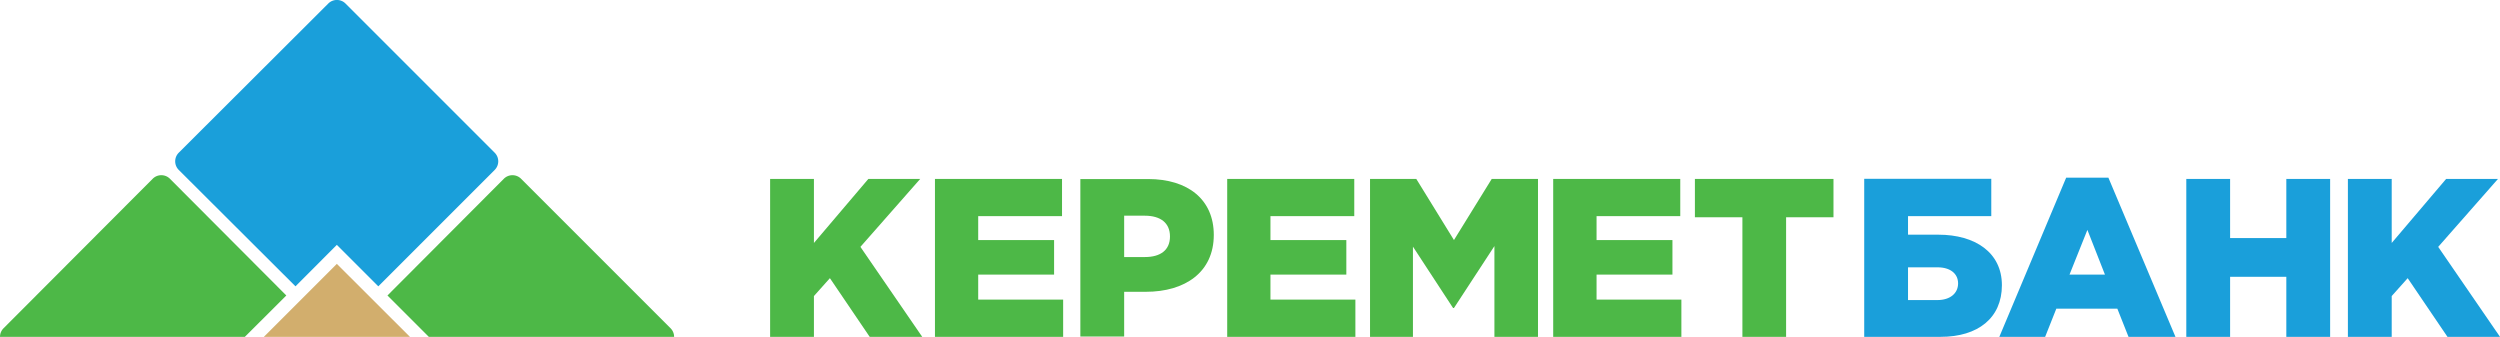
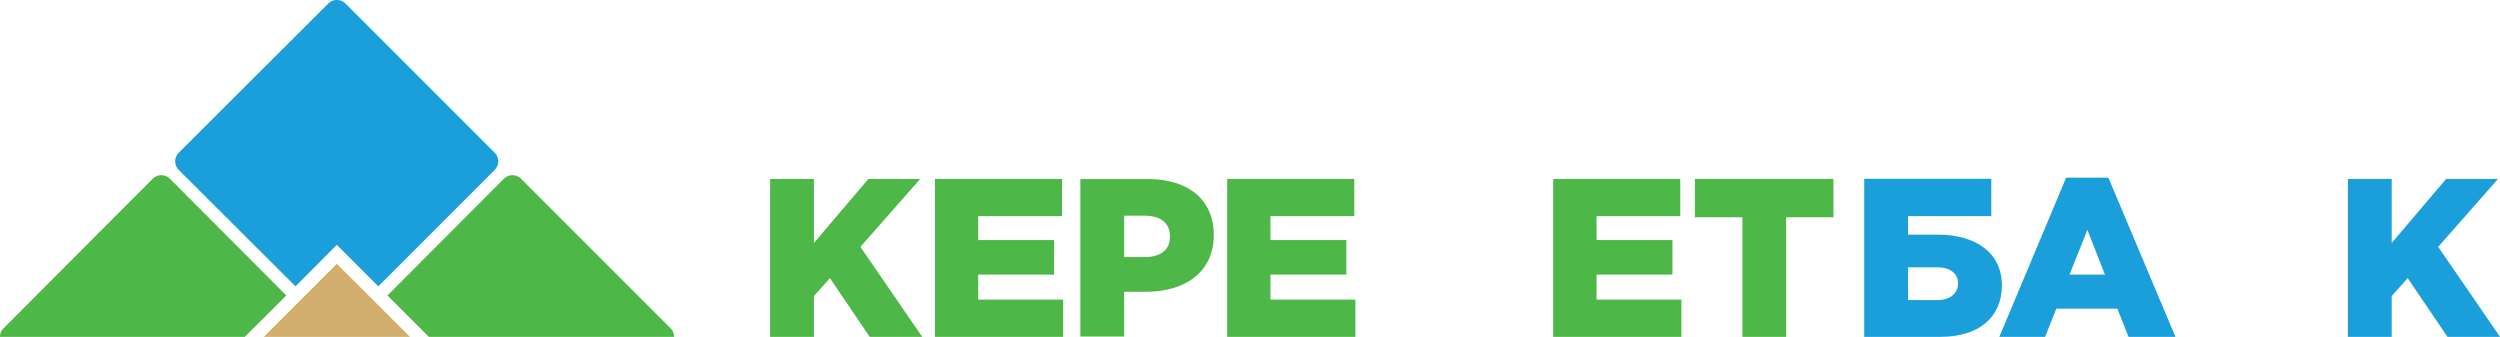
<svg xmlns="http://www.w3.org/2000/svg" viewBox="0 0 223.7 30.14">
  <polygon points="68.91 30.14 72.83 30.14 72.83 26.49 74.26 24.89 77.82 30.14 82.52 30.14 76.99 22.09 82.34 16.01 77.7 16.01 72.83 21.74 72.83 16.01 68.91 16.01 68.91 30.14" style="fill: #4db847" />
  <polygon points="83.66 30.14 95.13 30.14 95.13 26.81 87.53 26.81 87.53 24.57 94.32 24.57 94.32 21.48 87.53 21.48 87.53 19.34 95.03 19.34 95.03 16.01 83.66 16.01 83.66 30.14" style="fill: #4db847" />
  <path d="M100.59,23V19.3h1.84c1.41,0,2.26.64,2.26,1.86S103.84,23,102.45,23Zm-3.92,7.11h3.92v-4h1.94c3.51,0,6.08-1.75,6.08-5.09,0-3.17-2.31-5-5.88-5H96.67Z" style="fill: #4db847" />
  <polygon points="109.81 30.14 121.28 30.14 121.28 26.81 113.68 26.81 113.68 24.57 120.47 24.57 120.47 21.48 113.68 21.48 113.68 19.34 121.18 19.34 121.18 16.01 109.81 16.01 109.81 30.14" style="fill: #4db847" />
-   <polygon points="122.59 30.14 126.43 30.14 126.43 22.07 130.02 27.56 130.1 27.56 133.72 22.02 133.72 30.14 137.62 30.14 137.62 16.01 133.48 16.01 130.1 21.48 126.73 16.01 122.59 16.01 122.59 30.14" style="fill: #4db847" />
  <polygon points="138.98 30.14 150.45 30.14 150.45 26.81 142.86 26.81 142.86 24.57 149.65 24.57 149.65 21.48 142.86 21.48 142.86 19.34 150.35 19.34 150.35 16.01 138.98 16.01 138.98 30.14" style="fill: #4db847" />
  <polygon points="155.91 30.14 159.82 30.14 159.82 19.44 164.06 19.44 164.06 16.01 151.66 16.01 151.66 19.44 155.91 19.44 155.91 30.14" style="fill: #4db847" />
-   <path d="M170.73,26.85V23.92h2.64c1.15,0,1.84.57,1.84,1.44s-.69,1.49-1.86,1.49Zm-3.92,3.29h6.85c3.33,0,5.47-1.69,5.47-4.62S176.73,21,173.45,21h-2.72V19.34h7.45V16H166.81Z" style="fill: #1a9fda" />
+   <path d="M170.73,26.85V23.92h2.64c1.15,0,1.84.57,1.84,1.44s-.69,1.49-1.86,1.49Zm-3.92,3.29h6.85c3.33,0,5.47-1.69,5.47-4.62S176.73,21,173.45,21h-2.72V19.34h7.45V16H166.81" style="fill: #1a9fda" />
  <path d="M185.18,24.57l1.6-4,1.57,4Zm-6.28,5.57H183l1-2.52h5.46l1,2.52h4.2l-6-14.24h-3.78Z" style="fill: #1a9fda" />
-   <polygon points="195.63 30.14 199.55 30.14 199.55 24.77 204.58 24.77 204.58 30.14 208.5 30.14 208.5 16.01 204.58 16.01 204.58 21.3 199.55 21.3 199.55 16.01 195.63 16.01 195.63 30.14" style="fill: #1a9fda" />
  <polygon points="210.09 30.14 214.01 30.14 214.01 26.49 215.44 24.89 219 30.14 223.7 30.14 218.17 22.09 223.52 16.01 218.88 16.01 214.01 21.74 214.01 16.01 210.09 16.01 210.09 30.14" style="fill: #1a9fda" />
  <path d="M16,13.66,29.37.32a1.09,1.09,0,0,1,1.55,0L44.26,13.66a1.09,1.09,0,0,1,0,1.55L33.85,25.62l-3.71-3.71-3.7,3.71L16,15.21a1.09,1.09,0,0,1,0-1.55" style="fill: #1a9fda;fill-rule: evenodd" />
  <path d="M.32,29.37,13.66,16a1.09,1.09,0,0,1,1.55,0L25.62,26.44l-3.71,3.7H0a1.09,1.09,0,0,1,.32-.77" style="fill: #4db847;fill-rule: evenodd" />
  <path d="M46.63,16,60,29.37a1.09,1.09,0,0,1,.32.77H38.37l-3.7-3.7L45.08,16a1.09,1.09,0,0,1,1.55,0" style="fill: #4db847;fill-rule: evenodd" />
  <polygon points="23.61 30.14 30.14 23.61 36.68 30.14 23.61 30.14" style="fill: #d2ae6d;fill-rule: evenodd" />
</svg>